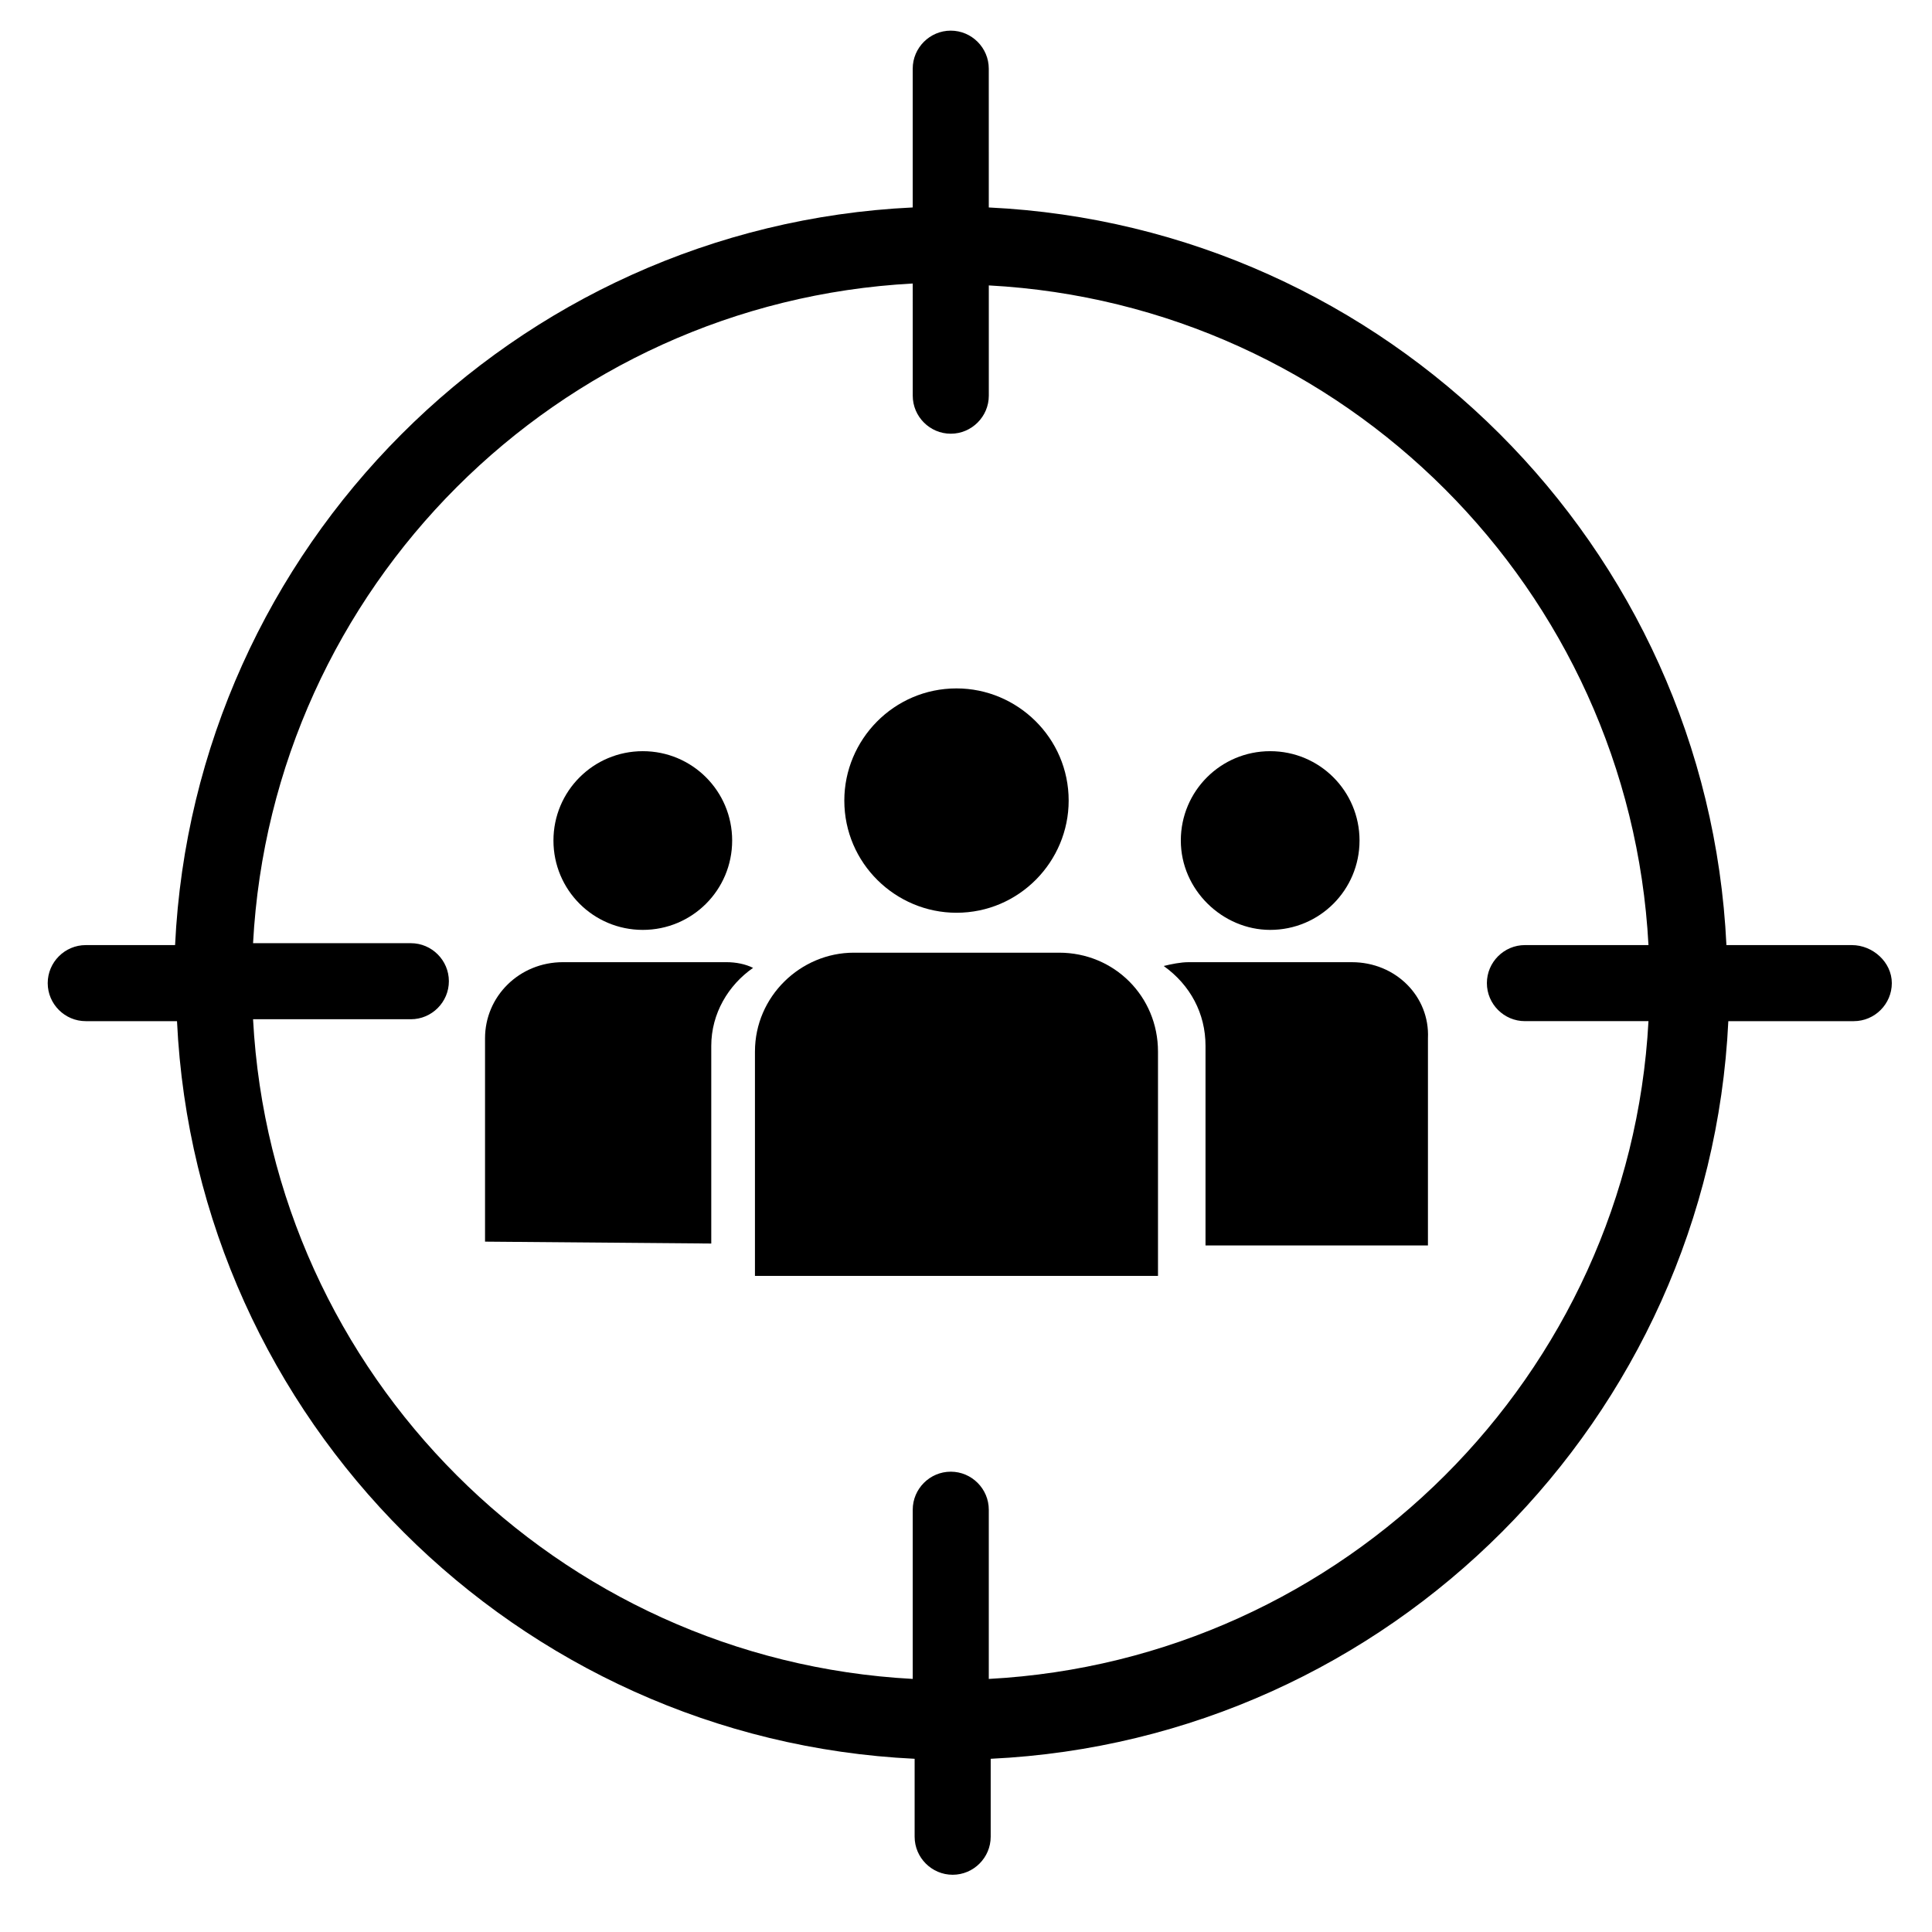
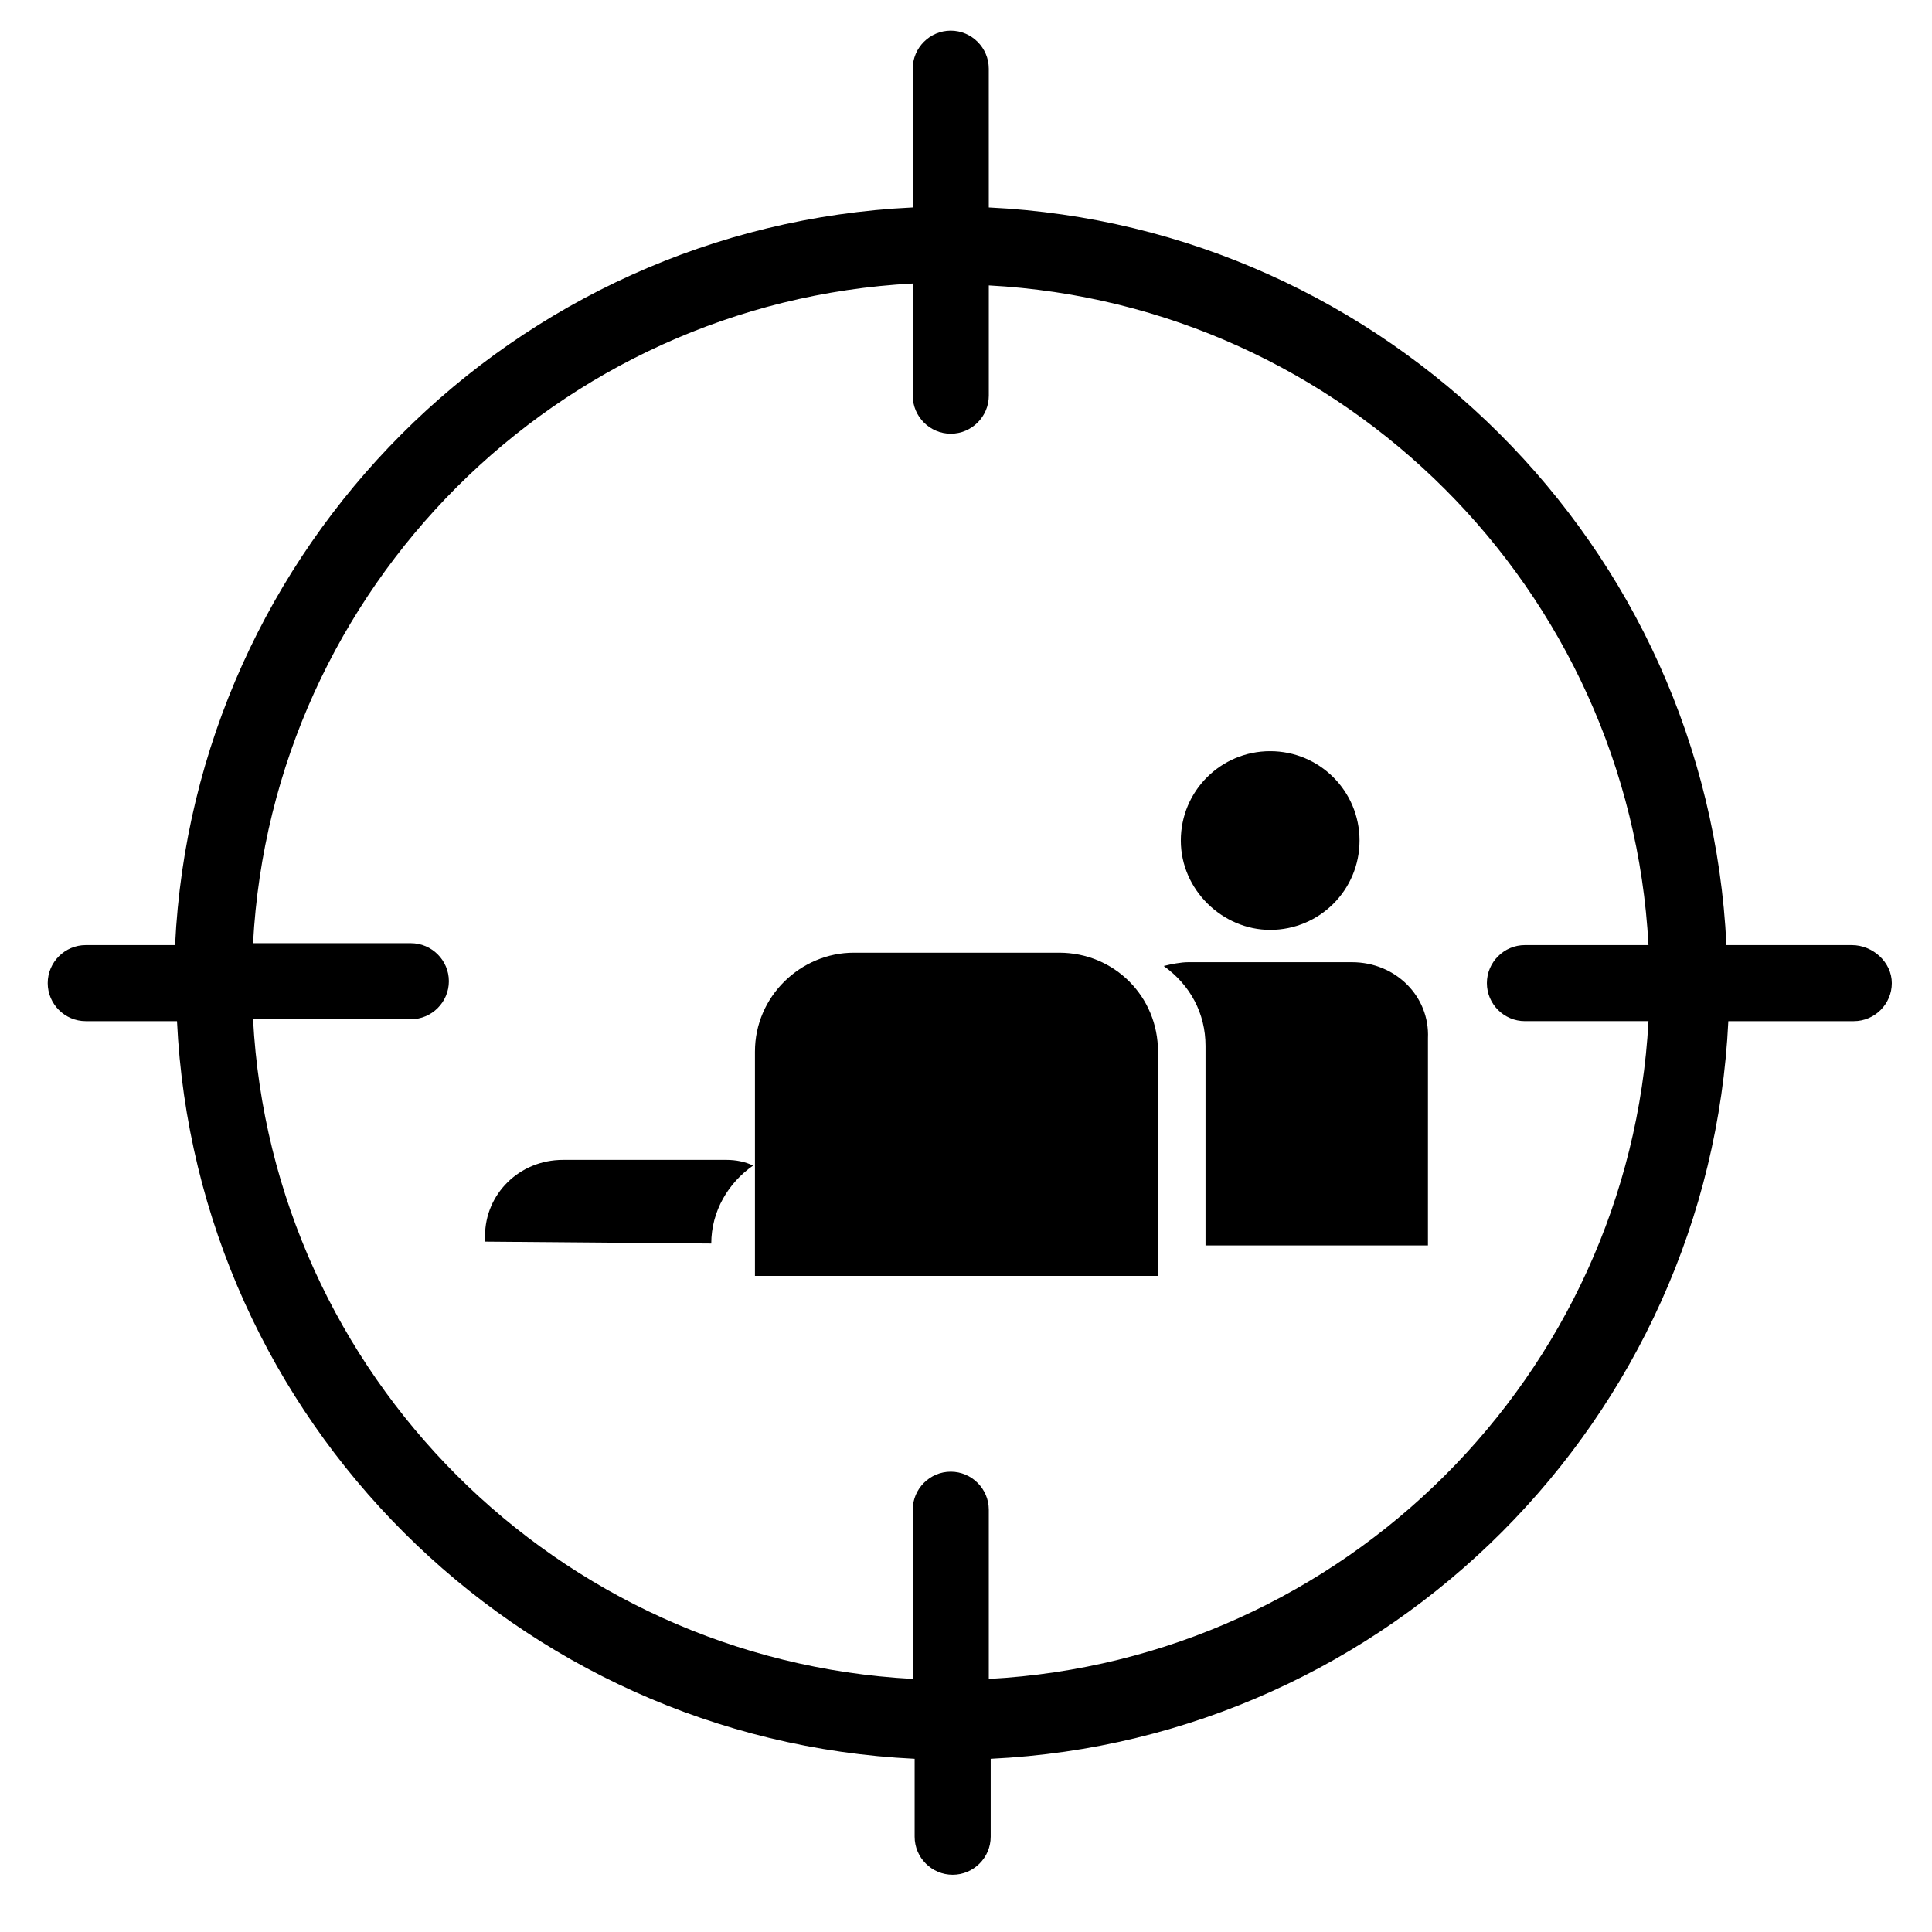
<svg xmlns="http://www.w3.org/2000/svg" fill="#000000" width="800px" height="800px" version="1.1" viewBox="144 144 512 512">
  <g>
    <path d="m634.77 394.46h-33.25c-5.039-105.8-90.184-190.44-195.48-195.48l-0.004-36.781c0-5.543-4.535-10.078-10.078-10.078-5.543 0-10.078 4.535-10.078 10.078v36.777c-105.8 5.039-190.44 90.184-195.48 195.48l-23.676 0.004c-5.543 0-10.078 4.535-10.078 10.078 0 5.543 4.535 10.078 10.078 10.078h24.184c5.039 105.8 90.184 190.44 195.48 195.48v20.656c0 5.543 4.535 10.078 10.078 10.078 5.543 0 10.078-4.535 10.078-10.078v-20.656c105.8-5.039 190.44-90.184 195.48-195.48h33.25c5.543 0 10.078-4.535 10.078-10.078 0-5.543-5.039-10.078-10.582-10.078zm-228.73 194.47v-44.84c0-5.543-4.535-10.078-10.078-10.078-5.543 0-10.078 4.535-10.078 10.078v44.84c-94.211-5.039-169.79-80.609-174.82-174.82h41.816c5.543 0 10.078-4.535 10.078-10.078 0-5.543-4.535-10.078-10.078-10.078h-41.816c5.039-94.211 80.609-169.79 174.82-174.82l0.004 29.727c0 5.543 4.535 10.078 10.078 10.078s10.078-4.535 10.078-10.078v-29.223c94.211 5.039 169.79 80.609 174.82 174.82h-32.746c-5.543 0-10.078 4.535-10.078 10.078s4.535 10.078 10.078 10.078h32.746c-5.039 93.707-80.609 169.28-174.82 174.32z" />
    <path d="m344.07 422.67v59.449h106.81v-59.449c0-14.609-11.586-26.199-26.199-26.199h-54.41c-14.105 0-26.199 11.586-26.199 26.199z" />
-     <path d="m397.48 385.89c16.625 0 29.727-13.602 29.727-29.727 0-16.625-13.602-29.727-29.727-29.727-16.625 0-29.727 13.602-29.727 29.727 0 16.629 13.605 29.727 29.727 29.727z" />
-     <path d="m314.35 390.43c13.098 0 23.68-10.578 23.68-23.68 0-13.098-10.578-23.68-23.68-23.68-13.098 0-23.68 10.578-23.68 23.68 0 13.102 10.578 23.68 23.68 23.68z" />
-     <path d="m272.54 419.14v53.906l59.953 0.504v-52.395c0-8.566 4.535-16.121 11.082-20.656-2.016-1.008-4.535-1.512-7.055-1.512h-43.328c-11.586 0-20.652 9.066-20.652 20.152z" />
+     <path d="m272.54 419.14v53.906l59.953 0.504c0-8.566 4.535-16.121 11.082-20.656-2.016-1.008-4.535-1.512-7.055-1.512h-43.328c-11.586 0-20.652 9.066-20.652 20.152z" />
    <path d="m502.27 398.99h-43.328c-2.016 0-4.535 0.504-6.551 1.008 7.055 5.039 11.082 12.594 11.082 21.16v52.898h58.945l0.004-54.914c0.504-11.086-8.566-20.152-20.152-20.152z" />
    <path d="m480.61 390.43c13.098 0 23.68-10.578 23.68-23.68 0-13.098-10.578-23.68-23.68-23.68-13.098 0-23.68 10.578-23.68 23.68 0 13.102 11.082 23.68 23.68 23.68z" />
  </g>
</svg>